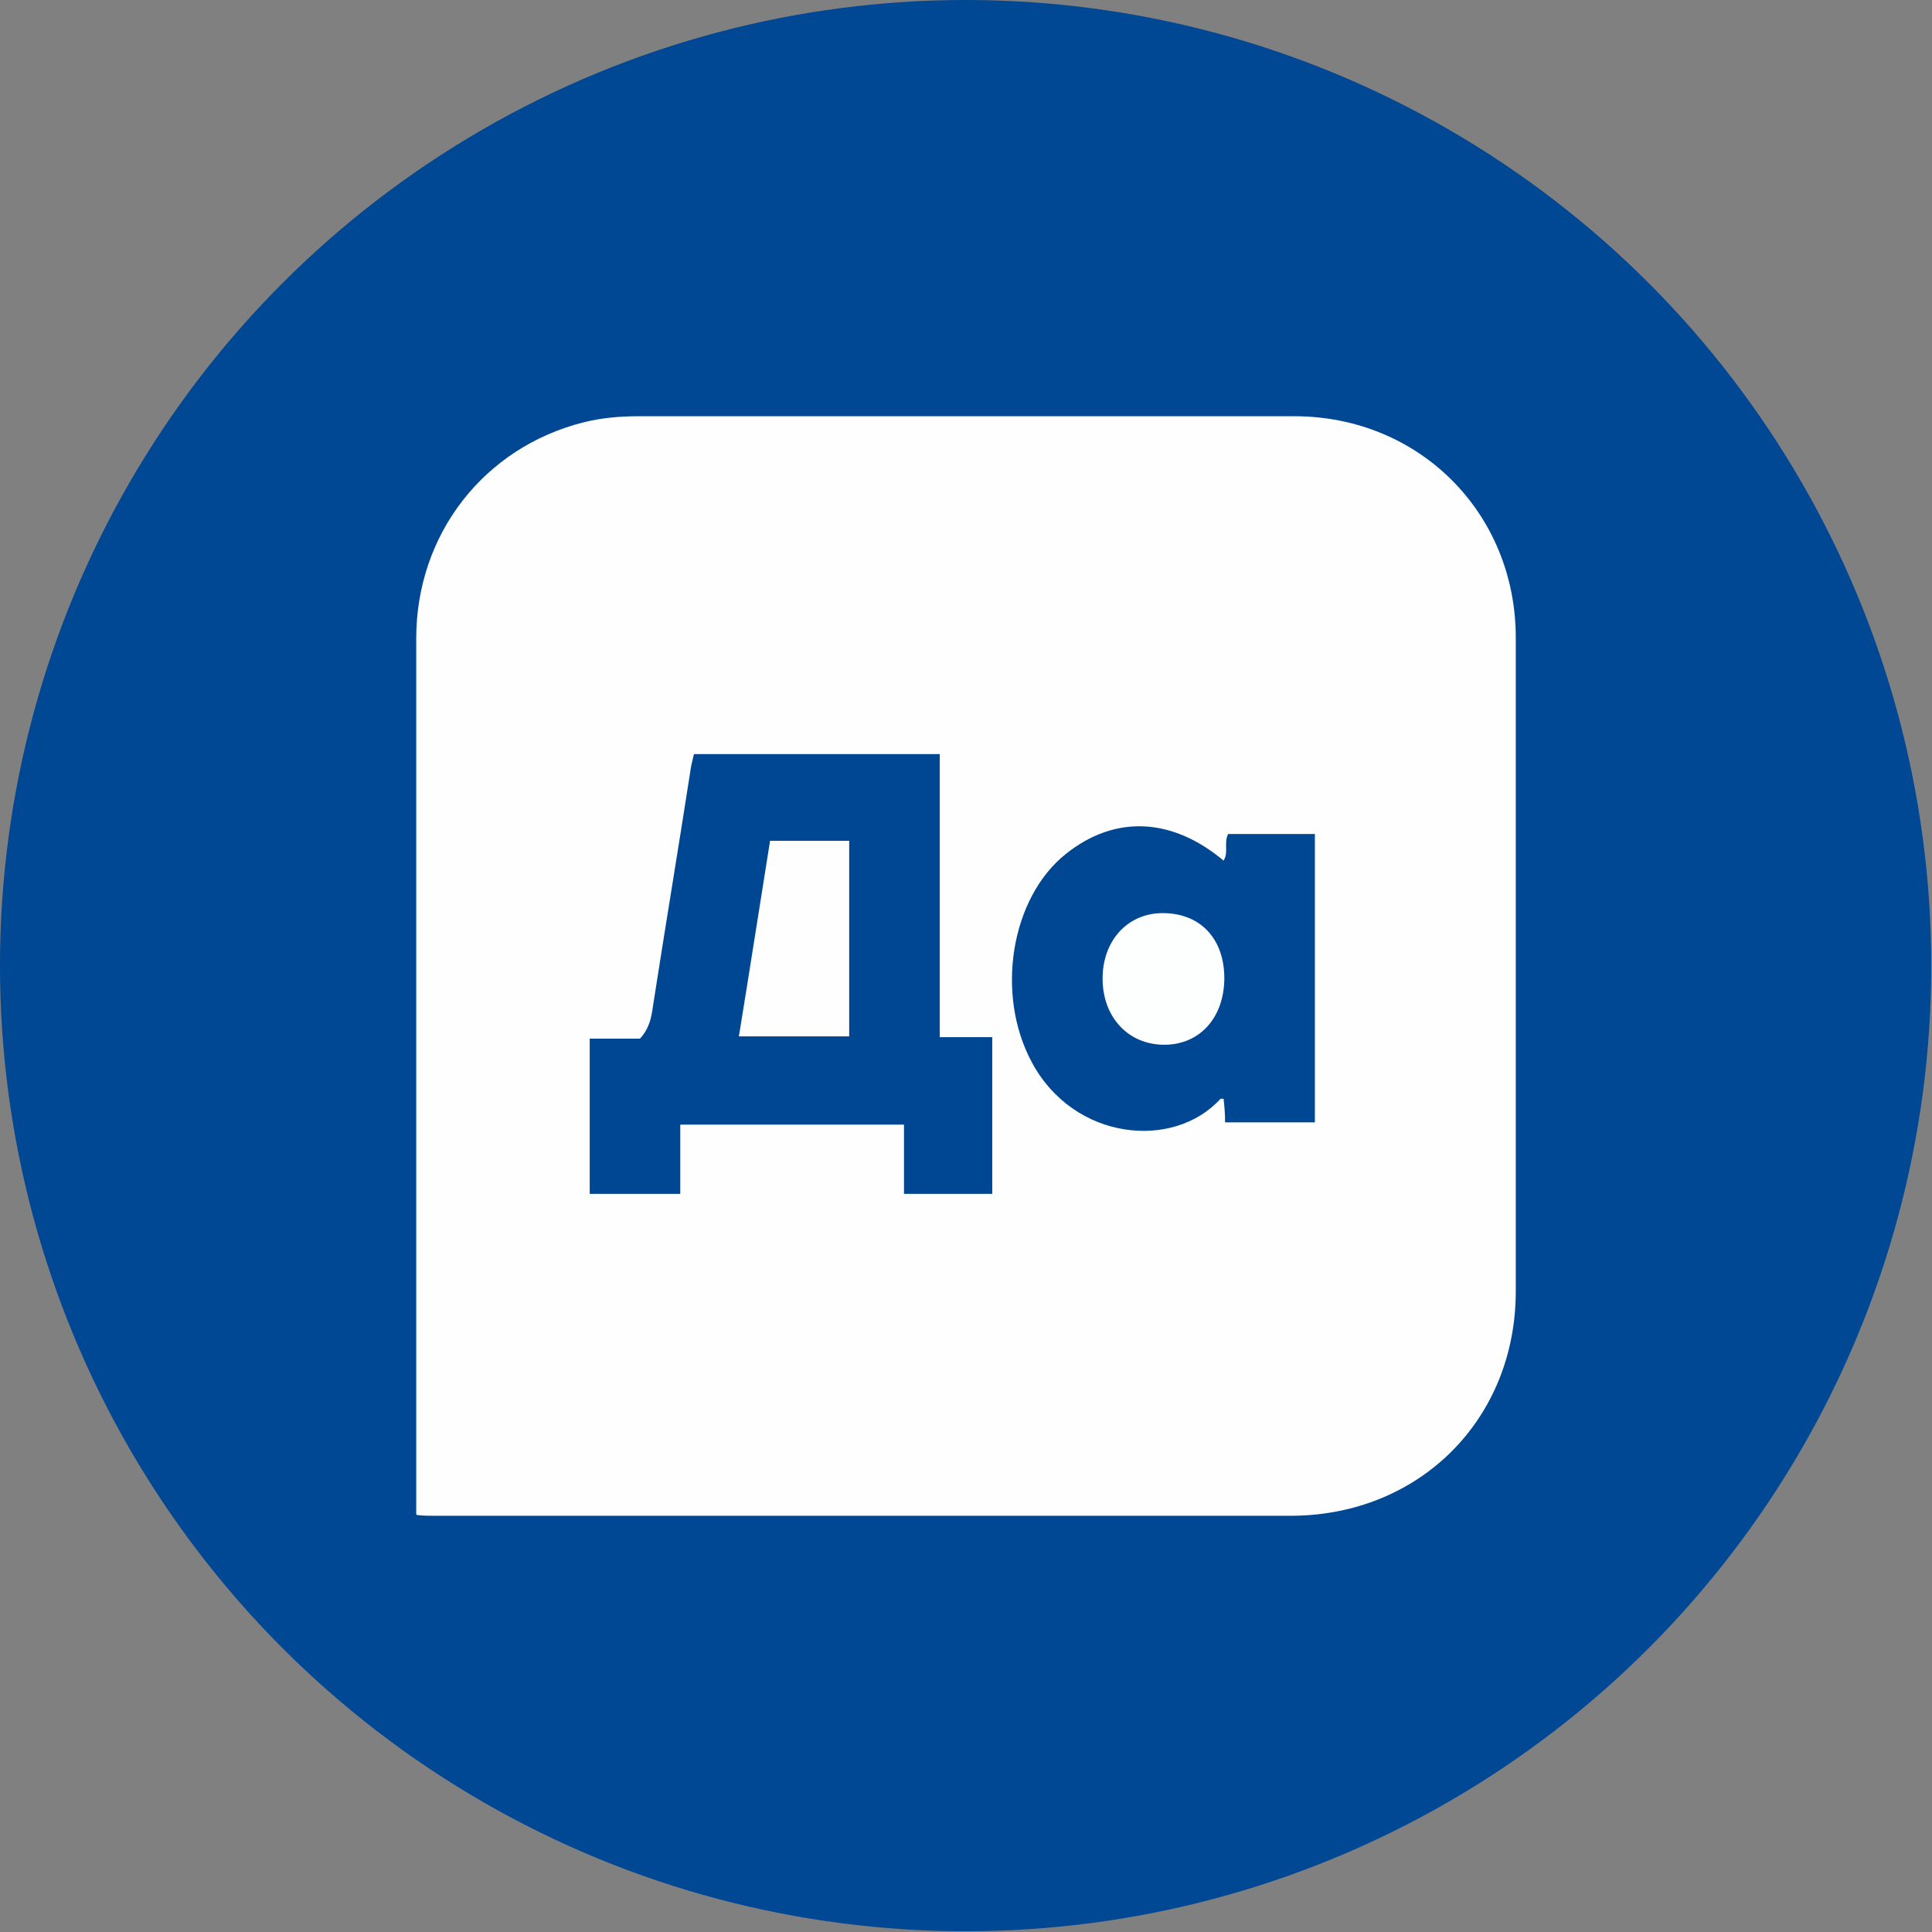
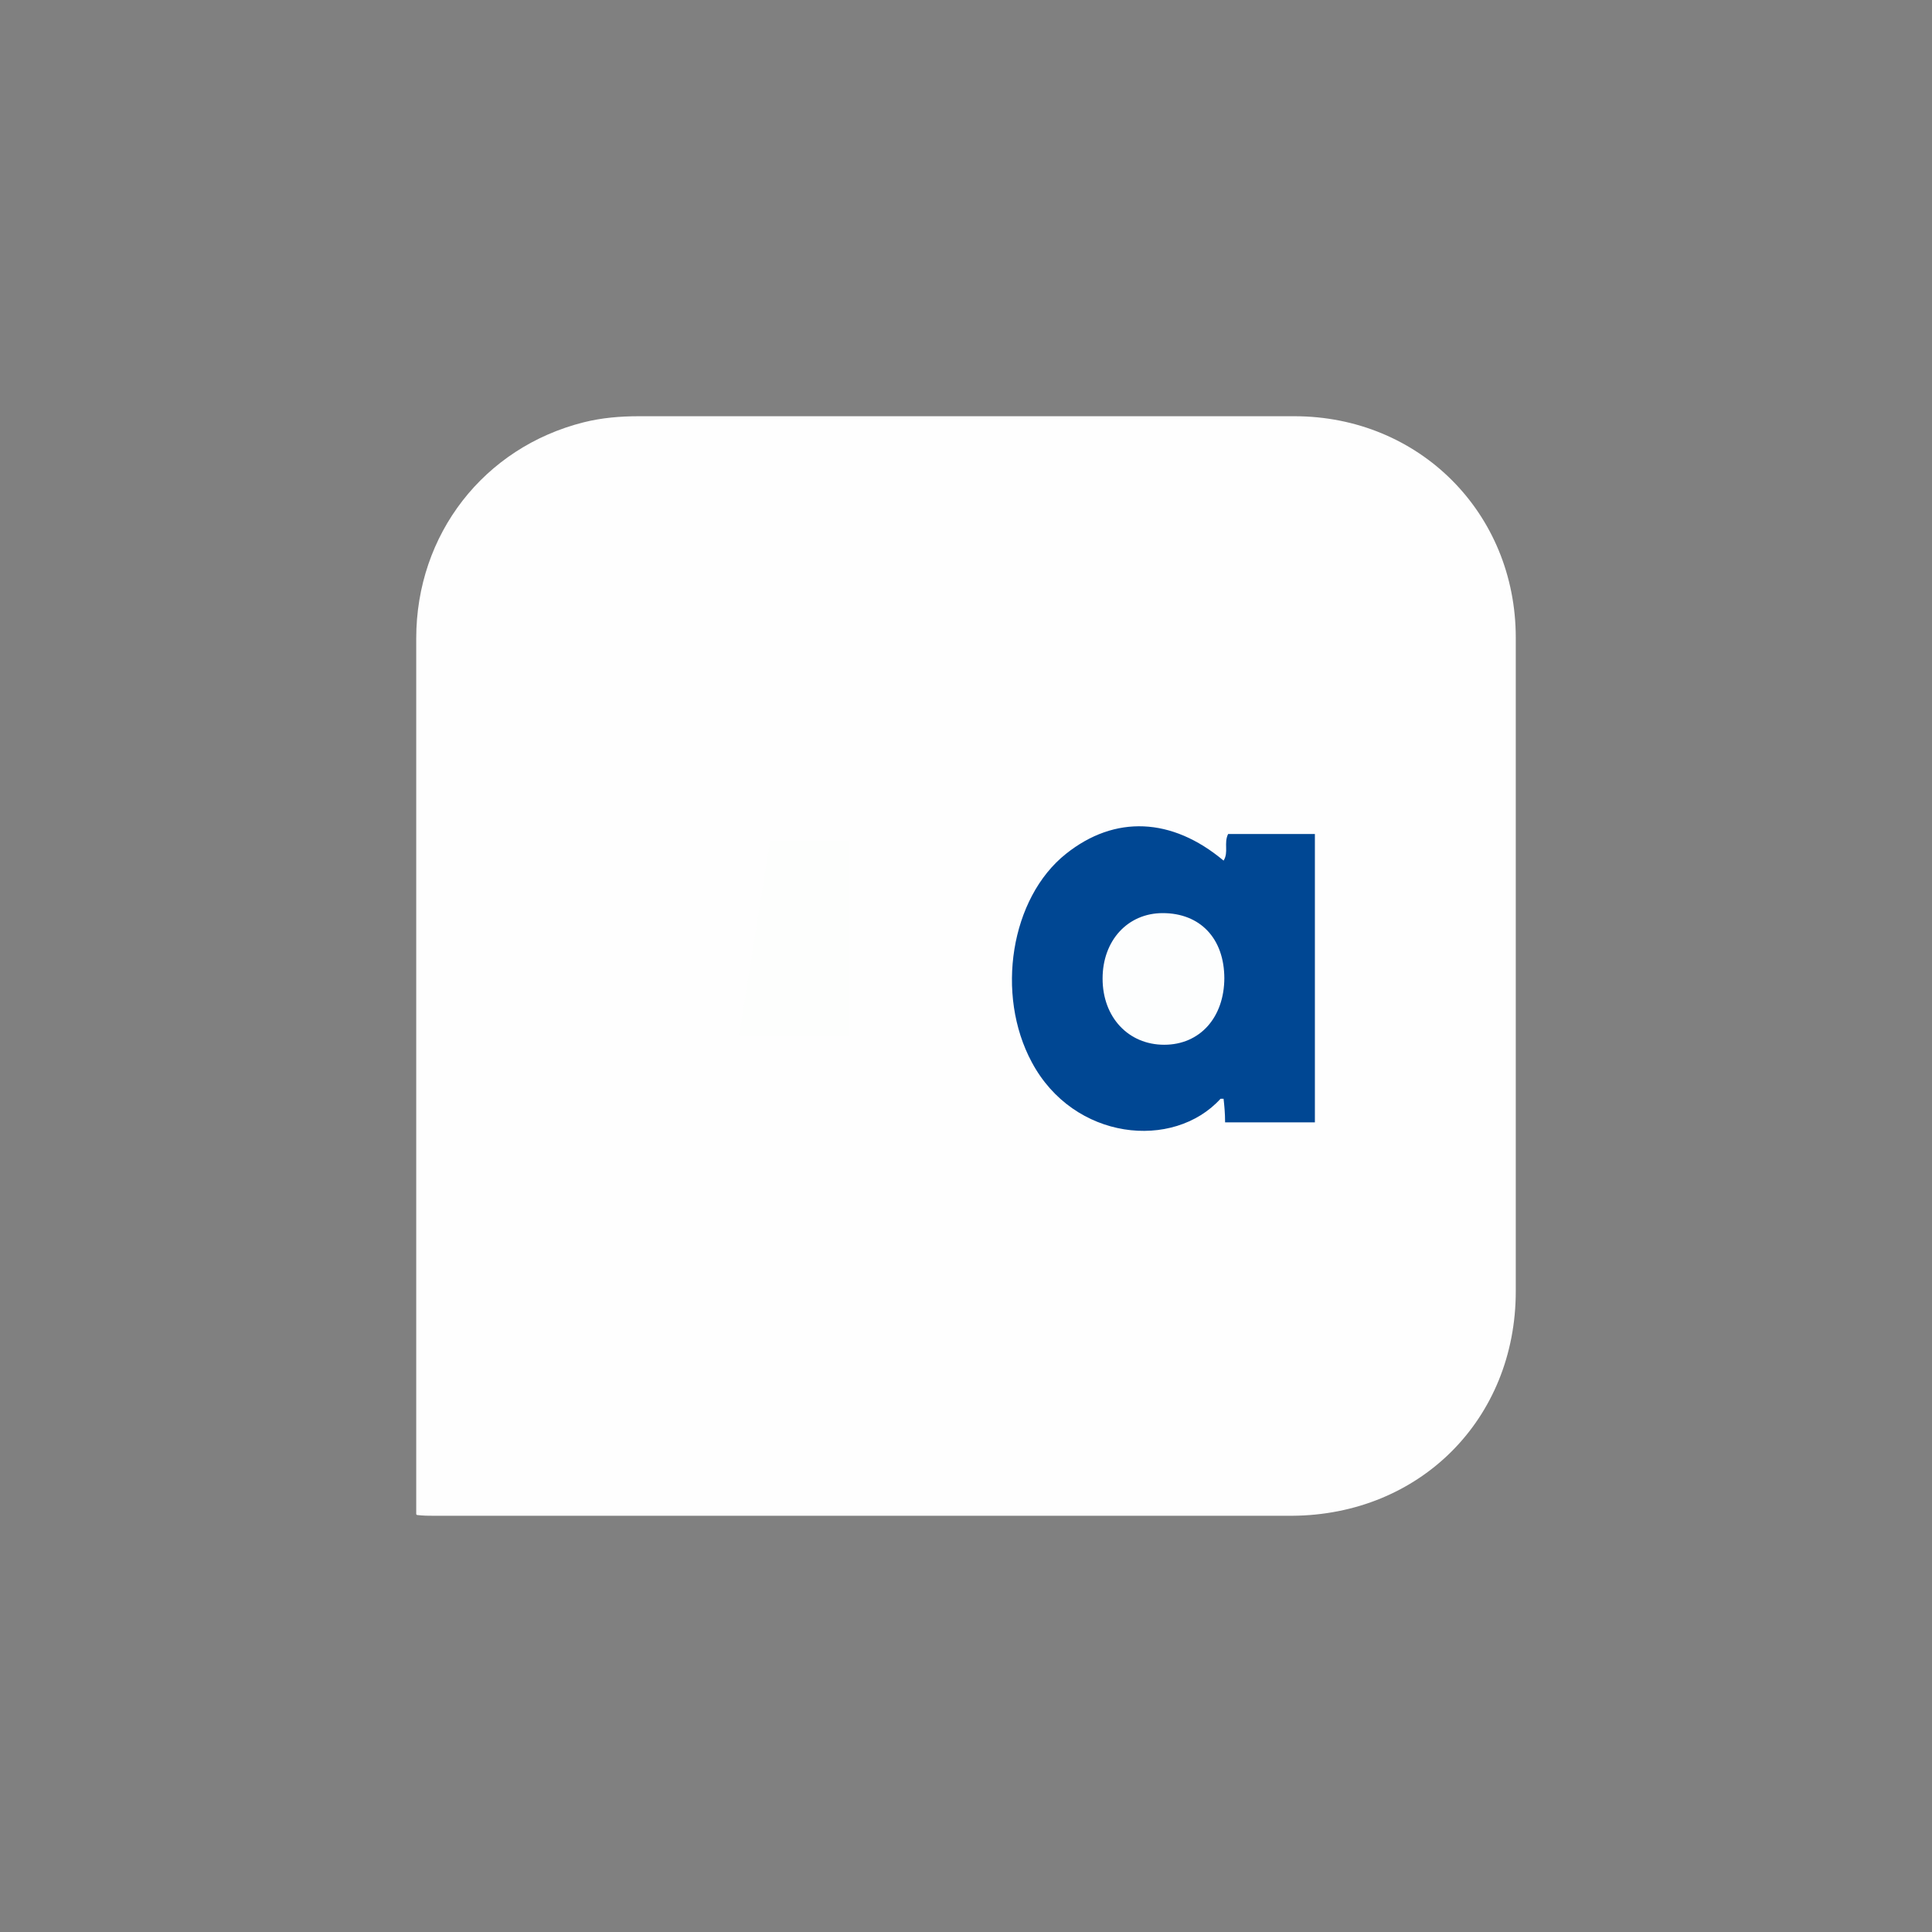
<svg xmlns="http://www.w3.org/2000/svg" id="_Слой_2" data-name="Слой 2" viewBox="0 0 25.39 25.39">
  <rect x="0" y="0" width="25.39" height="25.39" fill="#808080" stroke="none" />
  <defs>
    <style>
      .cls-1 {
        fill: #fdfefe;
      }

      .cls-1, .cls-2, .cls-3, .cls-4, .cls-5 {
        stroke-width: 0px;
      }

      .cls-2 {
        fill: #fdfefd;
      }

      .cls-3 {
        fill: #fefefe;
      }

      .cls-4 {
        fill: #004793;
      }

      .cls-5 {
        fill: #004794;
      }
    </style>
  </defs>
  <g id="_Слой_1-2" data-name="Слой 1">
    <g>
-       <circle class="cls-5" cx="12.69" cy="12.69" r="12.69" />
      <g>
        <path class="cls-3" d="m5.47,19.9c0-.31,0-.59,0-.87,0-3.55,0-7.09,0-10.64,0-1.37.89-2.51,2.2-2.84.24-.06.48-.08.73-.08,2.87,0,5.74,0,8.61,0,1.64,0,2.91,1.27,2.91,2.91,0,2.86,0,5.72,0,8.59,0,1.68-1.26,2.94-2.94,2.95-3.76,0-7.52,0-11.28,0-.07,0-.13,0-.22-.01Z" />
-         <path class="cls-4" d="m9.13,9.91h3.22v3.72h.69v2.06h-1.16v-.91h-2.94v.91h-1.19v-2.04h.66c.12-.13.15-.27.17-.42.16-1.03.33-2.05.49-3.08.01-.08.03-.16.05-.24Z" />
        <path class="cls-4" d="m16.1,14.75c0-.12-.01-.22-.02-.31-.02,0-.04,0-.04,0-.62.68-1.93.55-2.48-.48-.48-.89-.28-2.16.45-2.74.64-.51,1.39-.48,2.07.09.07-.11,0-.23.06-.35h1.14v3.79h-1.18Z" />
        <path class="cls-2" d="m10.12,11.05h1.04v2.57h-1.45c.14-.85.27-1.7.41-2.57Z" />
        <path class="cls-1" d="m16.09,12.85c0,.52-.32.88-.79.88-.47,0-.81-.36-.81-.87,0-.5.33-.86.79-.86.49,0,.81.33.81.86Z" />
      </g>
    </g>
  </g>
</svg>